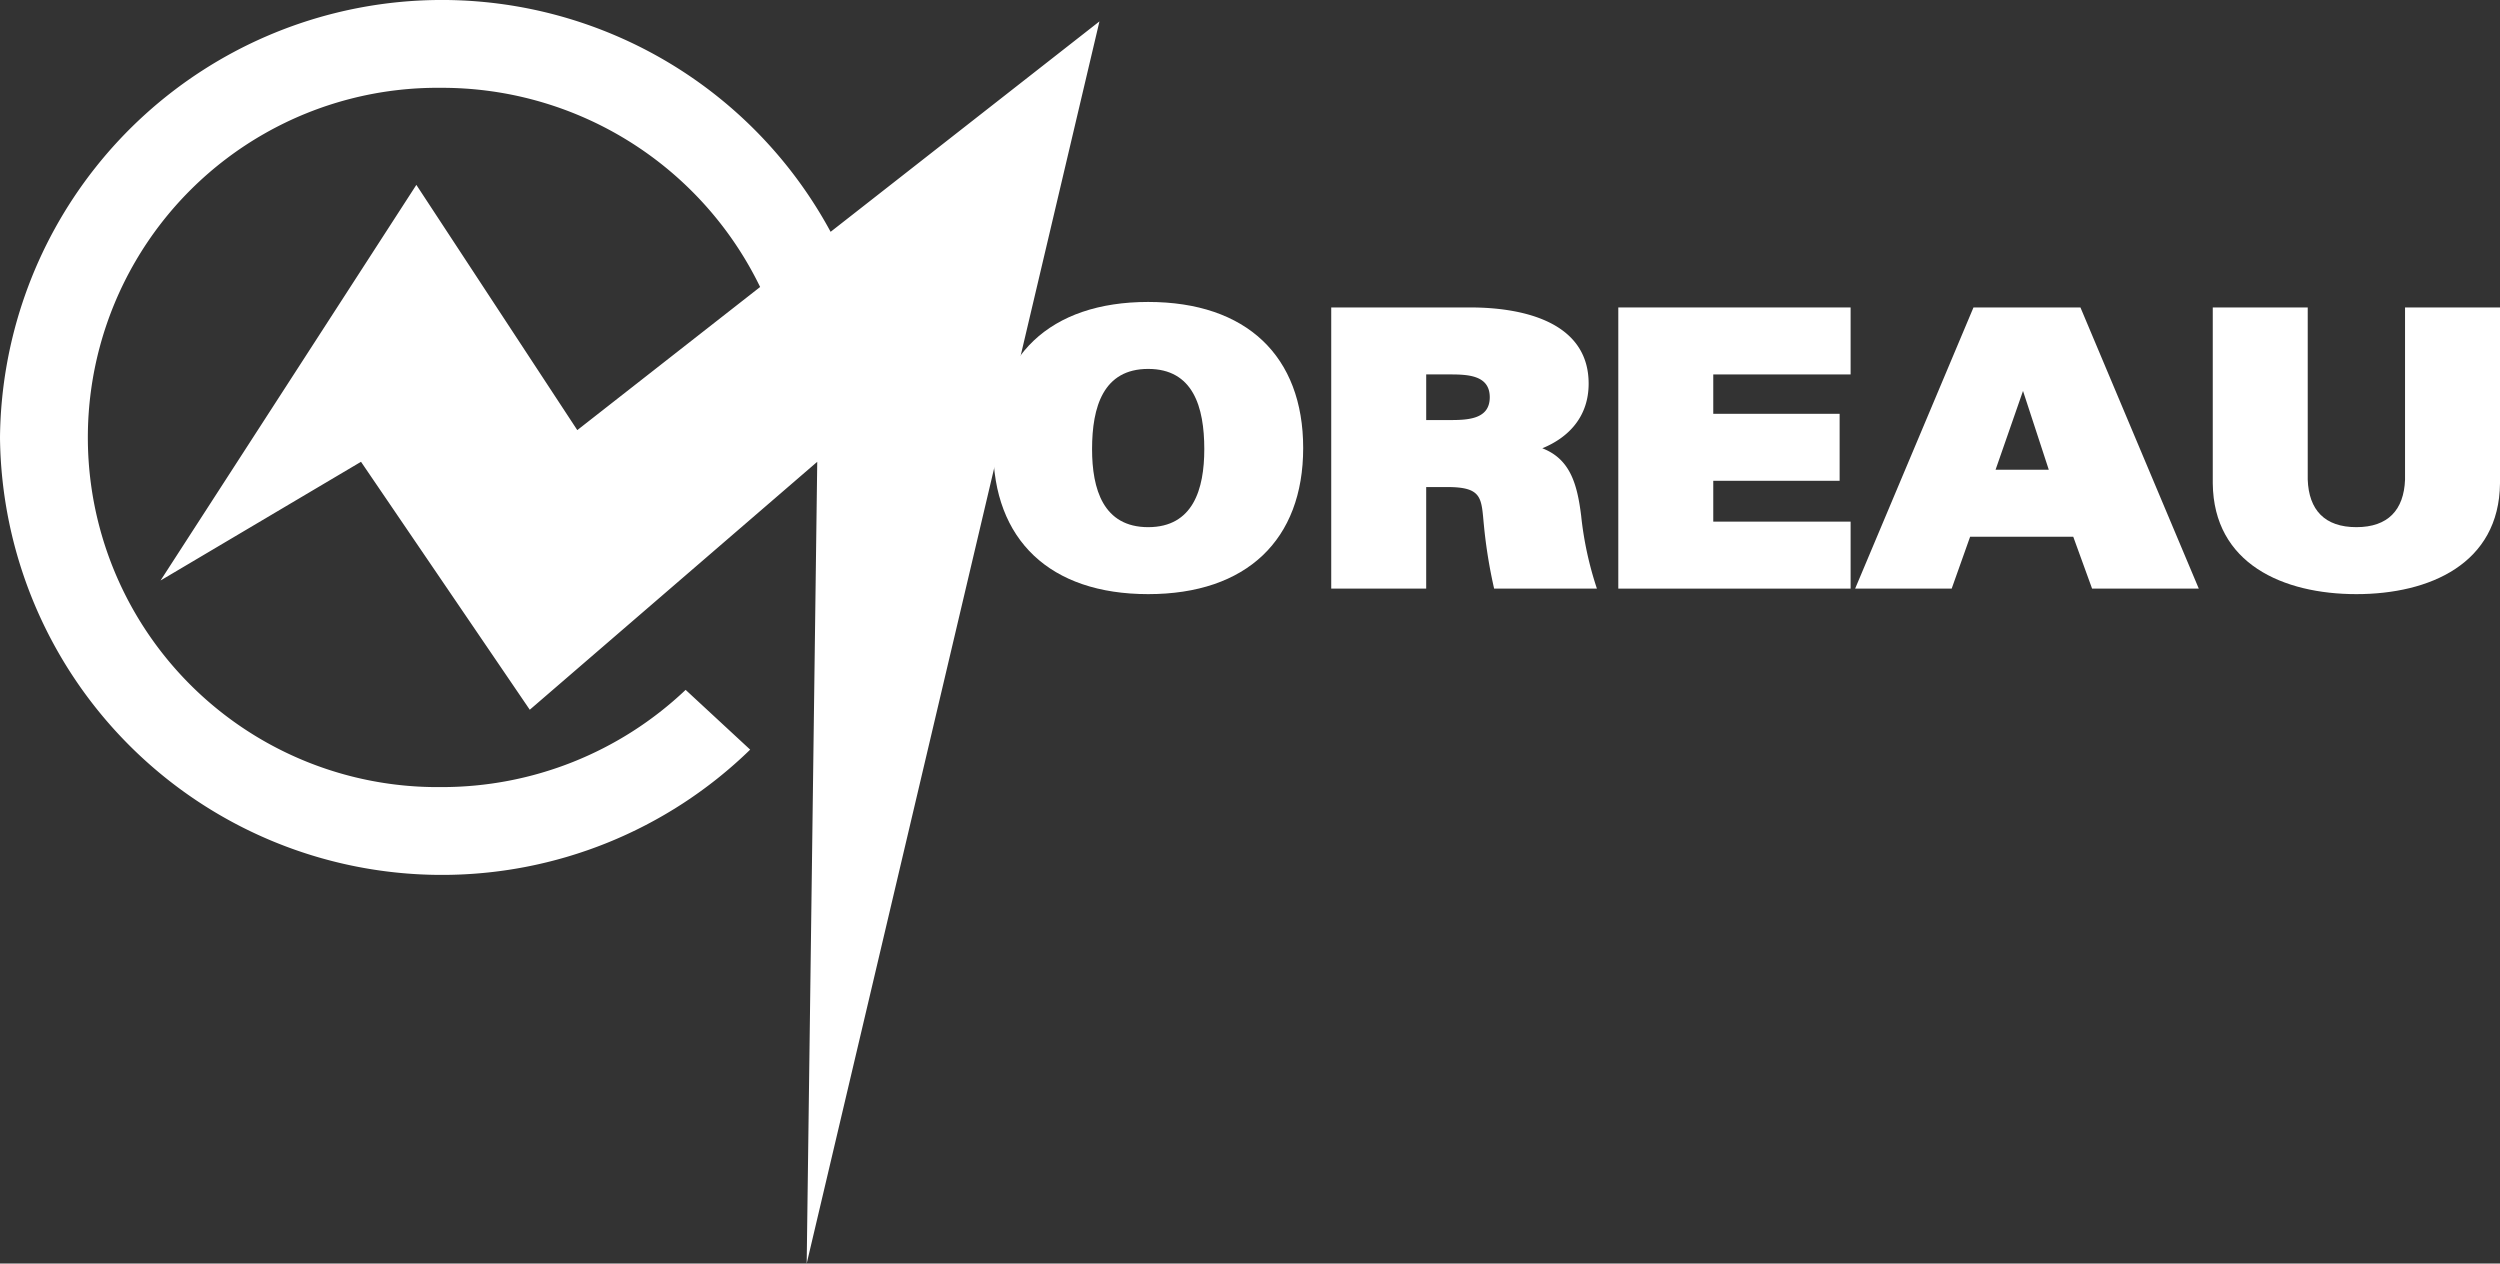
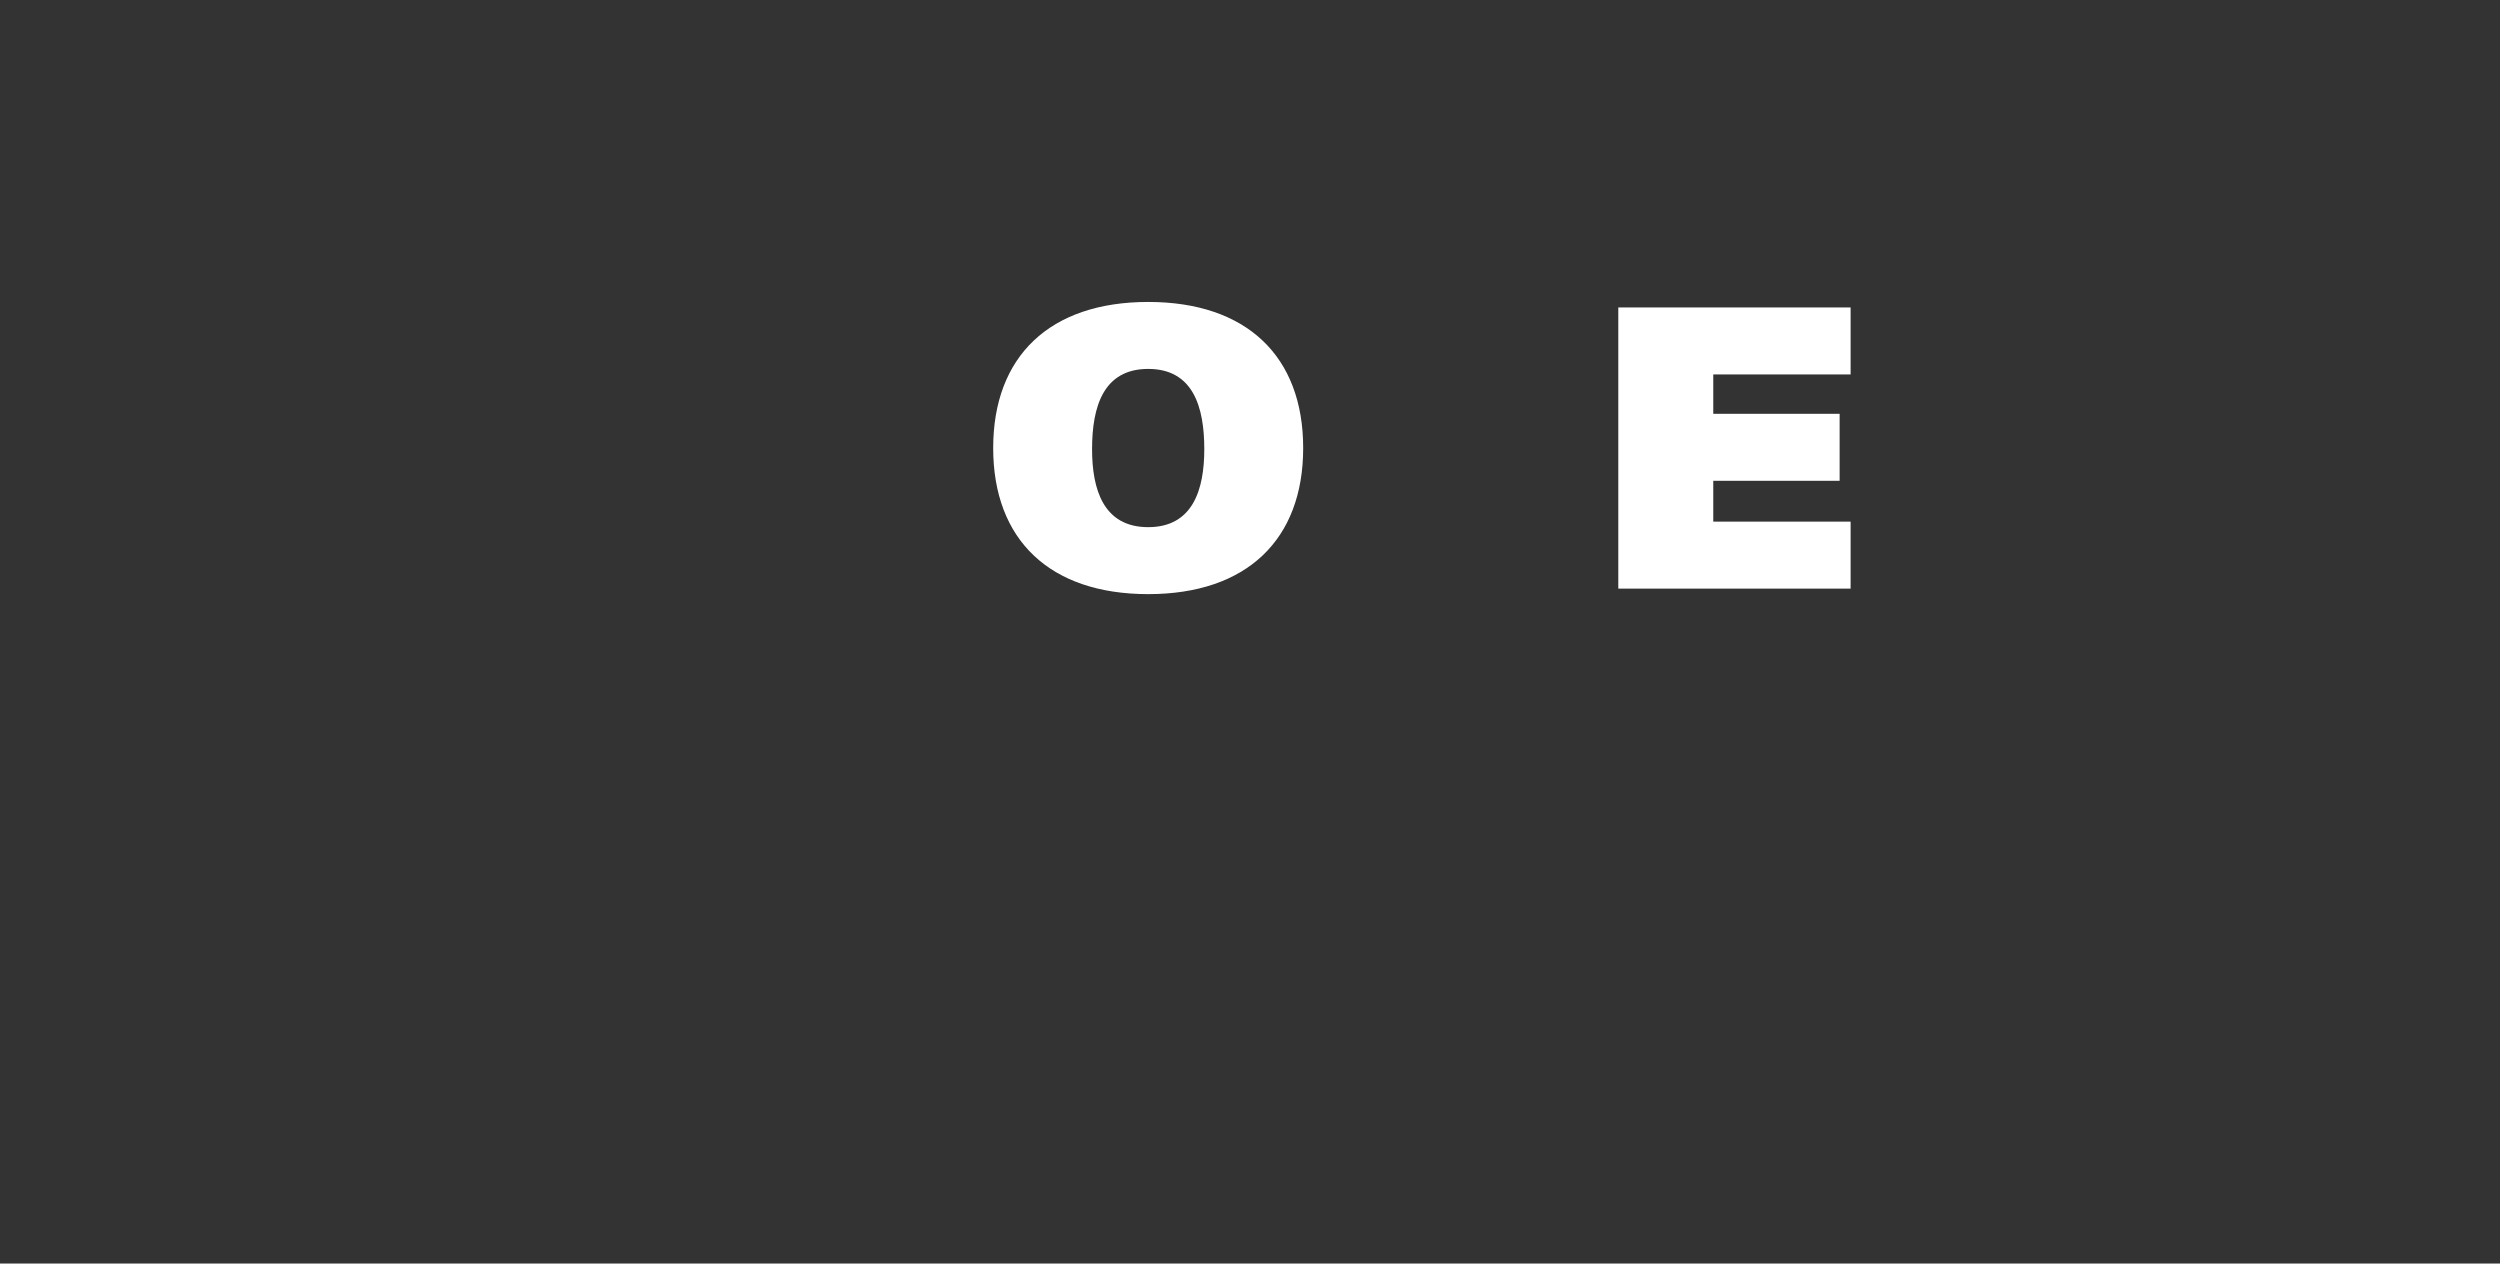
<svg xmlns="http://www.w3.org/2000/svg" id="Foreground" width="262.868" height="132.86" viewBox="0 0 262.868 132.86">
  <rect x="0" y="0" width="262.868" height="132.86" fill="#333333" stroke="none" />
  <defs>
    <style>.cls-1{fill:#ffffff;fill-rule:evenodd;}</style>
  </defs>
  <title>Plan de travail 2</title>
-   <path class="cls-1" d="M46.385,9.234a36.765,36.765,0,1,0,0,73.526A37.215,37.215,0,0,0,72.092,72.537l6.786,6.285A46.467,46.467,0,0,1,0,45.997,46.462,46.462,0,0,1,87.337,24.375L115.604,2.249,84.821,132.86l1.11-84.304L55.704,74.627,37.959,48.556,16.882,61.037,43.778,19.44,60.7,45.225,79.926,30.176A37.172,37.172,0,0,0,46.385,9.234Z" />
  <path class="cls-1" d="M120.728,55.429c4.729,0,5.9-4.001,5.9-8.203,0-4.447-1.178-8.435-5.9-8.435s-5.9,3.988-5.9,8.435c0,4.202,1.171,8.203,5.9,8.203ZM137.026,47.11c0,9.65-5.95,15.361-16.297,15.361S104.431,56.76,104.431,47.11s5.95-15.361,16.298-15.361S137.026,37.459,137.026,47.11Z" />
-   <path class="cls-1" d="M149.961,39.371v4.797h2.351c1.908,0,4.332-.021,4.332-2.399s-2.424-2.399-4.332-2.399l-2.351,0ZM162.17,47.135c2.911,1.124,3.667,3.719,4.084,7.091a36.133,36.133,0,0,0,1.657,7.665H157.103a52.887,52.887,0,0,1-1.074-6.656c-.278-2.835-.12-4.023-3.841-4.023h-2.228v10.68h-9.985V32.328h14.647c4.912,0,12.419,1.235,12.419,8.01C167.042,43.777,164.976,45.988,162.17,47.135Z" />
  <polygon class="cls-1" points="194.586 54.848 194.586 61.891 170.16 61.891 170.16 32.328 194.586 32.328 194.586 39.371 180.145 39.371 180.145 43.511 193.431 43.511 193.431 50.554 180.145 50.554 180.145 54.848 194.586 54.848" />
-   <path class="cls-1" d="M207.153,56.435l-1.939,5.456H195.063l12.443-29.563h11.247l12.443,29.563H219.977l-1.981-5.456Zm5.561-15.329-2.886,8.286h5.596Z" />
-   <path class="cls-1" d="M252.883,50.437V32.328h9.985v18.5c-.089,8.451-7.403,11.643-15.101,11.643s-15.012-3.192-15.101-11.643v-18.5h9.985l0,18.096c.111,3.204,1.79,5.005,5.116,5.005C251.085,55.429,252.764,53.627,252.883,50.437Z" />
</svg>